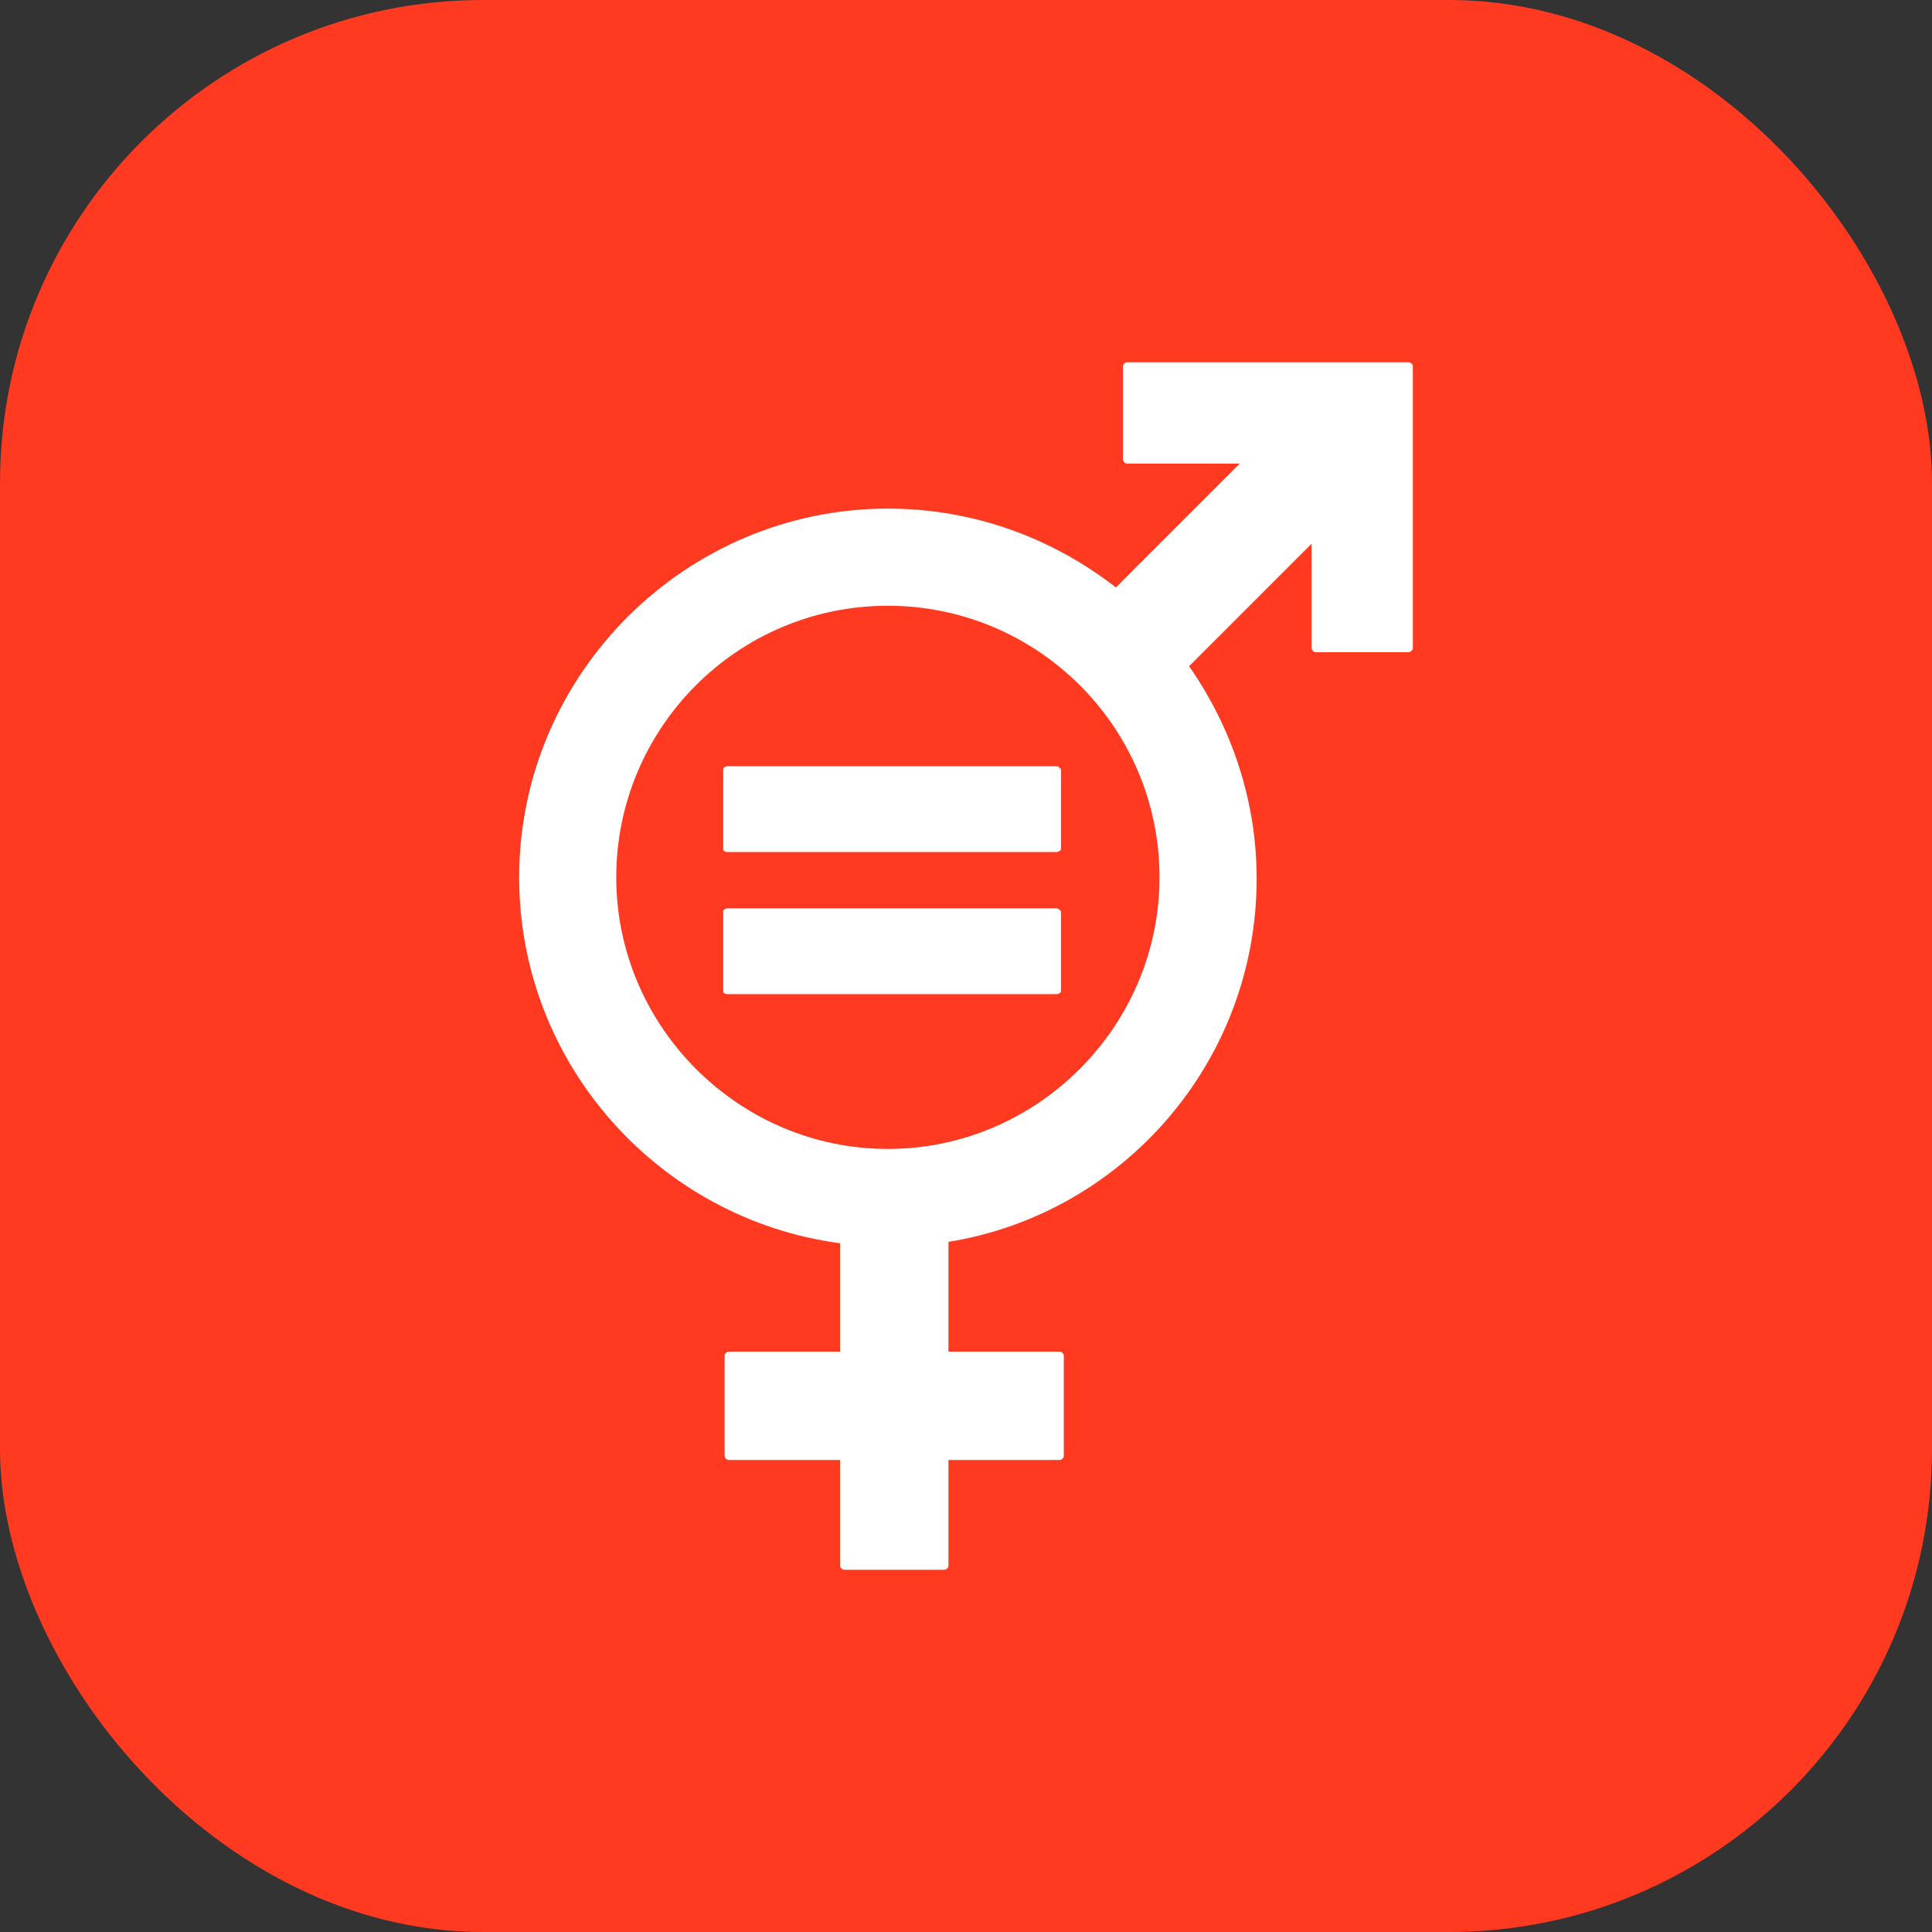
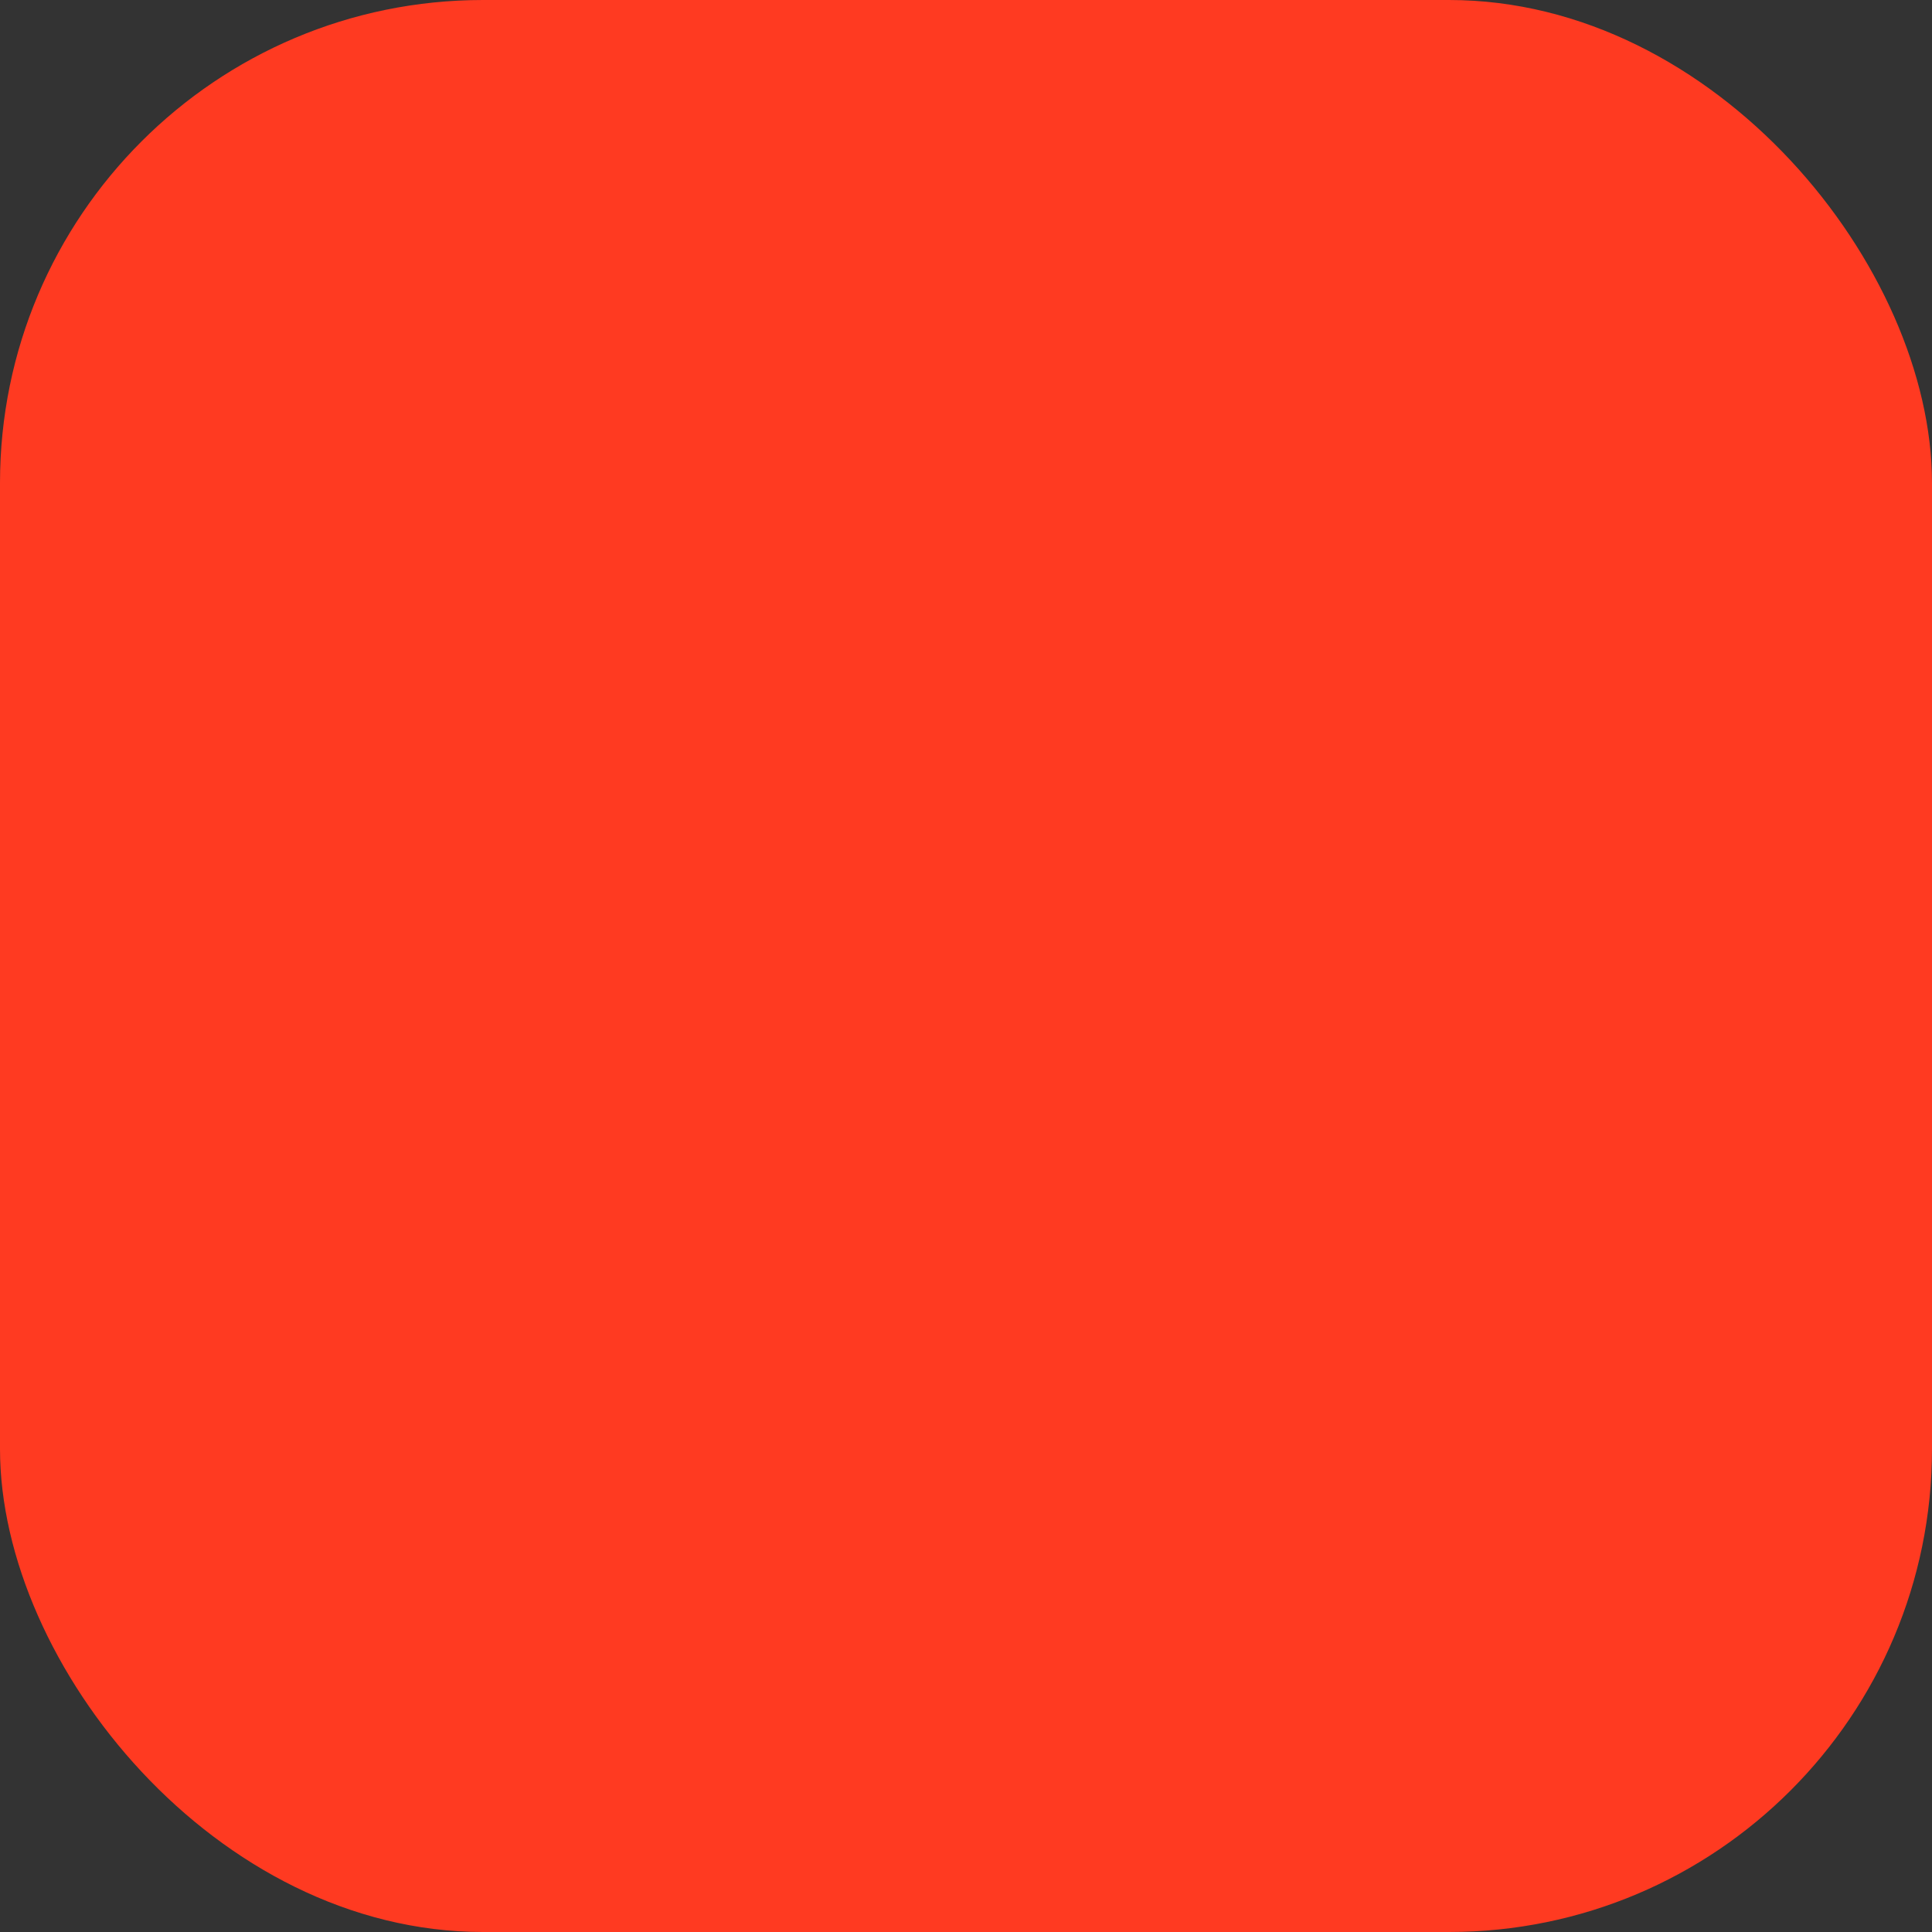
<svg xmlns="http://www.w3.org/2000/svg" width="32" height="32" viewBox="0 0 32 32" fill="none">
  <rect x="0" y="0" width="32" height="32" fill="#333333" stroke="none" />
  <rect width="32" height="32" rx="8" fill="#FF3A21" />
  <g clip-path="url(#clip0)">
    <path d="M23.331 6H18.669C18.646 6 18.599 6.023 18.599 6.07V7.608C18.599 7.632 18.622 7.678 18.669 7.678H20.534L18.483 9.73C17.434 8.914 16.128 8.424 14.706 8.424C11.35 8.424 8.599 11.175 8.599 14.531C8.599 17.632 10.93 20.196 13.914 20.592V22.387H12.072C12.049 22.387 12.002 22.41 12.002 22.457V24.112C12.002 24.135 12.026 24.182 12.072 24.182H13.914V25.93C13.914 25.953 13.937 26 13.984 26H15.639C15.662 26 15.709 25.977 15.709 25.93V24.182H17.55C17.573 24.182 17.62 24.159 17.62 24.112V22.457C17.62 22.434 17.597 22.387 17.55 22.387H15.709V20.569C18.599 20.103 20.814 17.585 20.814 14.555C20.814 13.249 20.394 12.037 19.695 11.035L21.723 9.007V10.732C21.723 10.755 21.746 10.802 21.793 10.802H23.331C23.354 10.802 23.401 10.779 23.401 10.732V6.07C23.401 6.023 23.354 6 23.331 6ZM14.706 19.03C12.235 19.03 10.207 17.002 10.207 14.531C10.207 12.061 12.212 10.033 14.706 10.033C17.177 10.033 19.205 12.037 19.205 14.531C19.205 17.002 17.177 19.03 14.706 19.03Z" fill="white" />
-     <path d="M17.48 12.69H12.049C12.026 12.69 11.979 12.713 11.979 12.737V14.066C11.979 14.089 12.002 14.112 12.049 14.112H17.503C17.527 14.112 17.573 14.089 17.573 14.066V12.737C17.55 12.713 17.527 12.69 17.48 12.69ZM17.48 15.044H12.049C12.026 15.044 11.979 15.068 11.979 15.091V16.42C11.979 16.443 12.002 16.466 12.049 16.466H17.503C17.527 16.466 17.573 16.443 17.573 16.42V15.091C17.55 15.068 17.527 15.044 17.48 15.044Z" fill="white" />
+     <path d="M17.48 12.69H12.049C12.026 12.69 11.979 12.713 11.979 12.737V14.066C11.979 14.089 12.002 14.112 12.049 14.112H17.503C17.527 14.112 17.573 14.089 17.573 14.066V12.737C17.55 12.713 17.527 12.69 17.48 12.69ZM17.48 15.044H12.049C12.026 15.044 11.979 15.068 11.979 15.091V16.42C11.979 16.443 12.002 16.466 12.049 16.466H17.503C17.527 16.466 17.573 16.443 17.573 16.42V15.091C17.55 15.068 17.527 15.044 17.48 15.044" fill="white" />
  </g>
  <defs>
    <clipPath id="clip0">
-       <rect width="14.802" height="20" fill="white" transform="translate(8.599 6)" />
-     </clipPath>
+       </clipPath>
  </defs>
</svg>